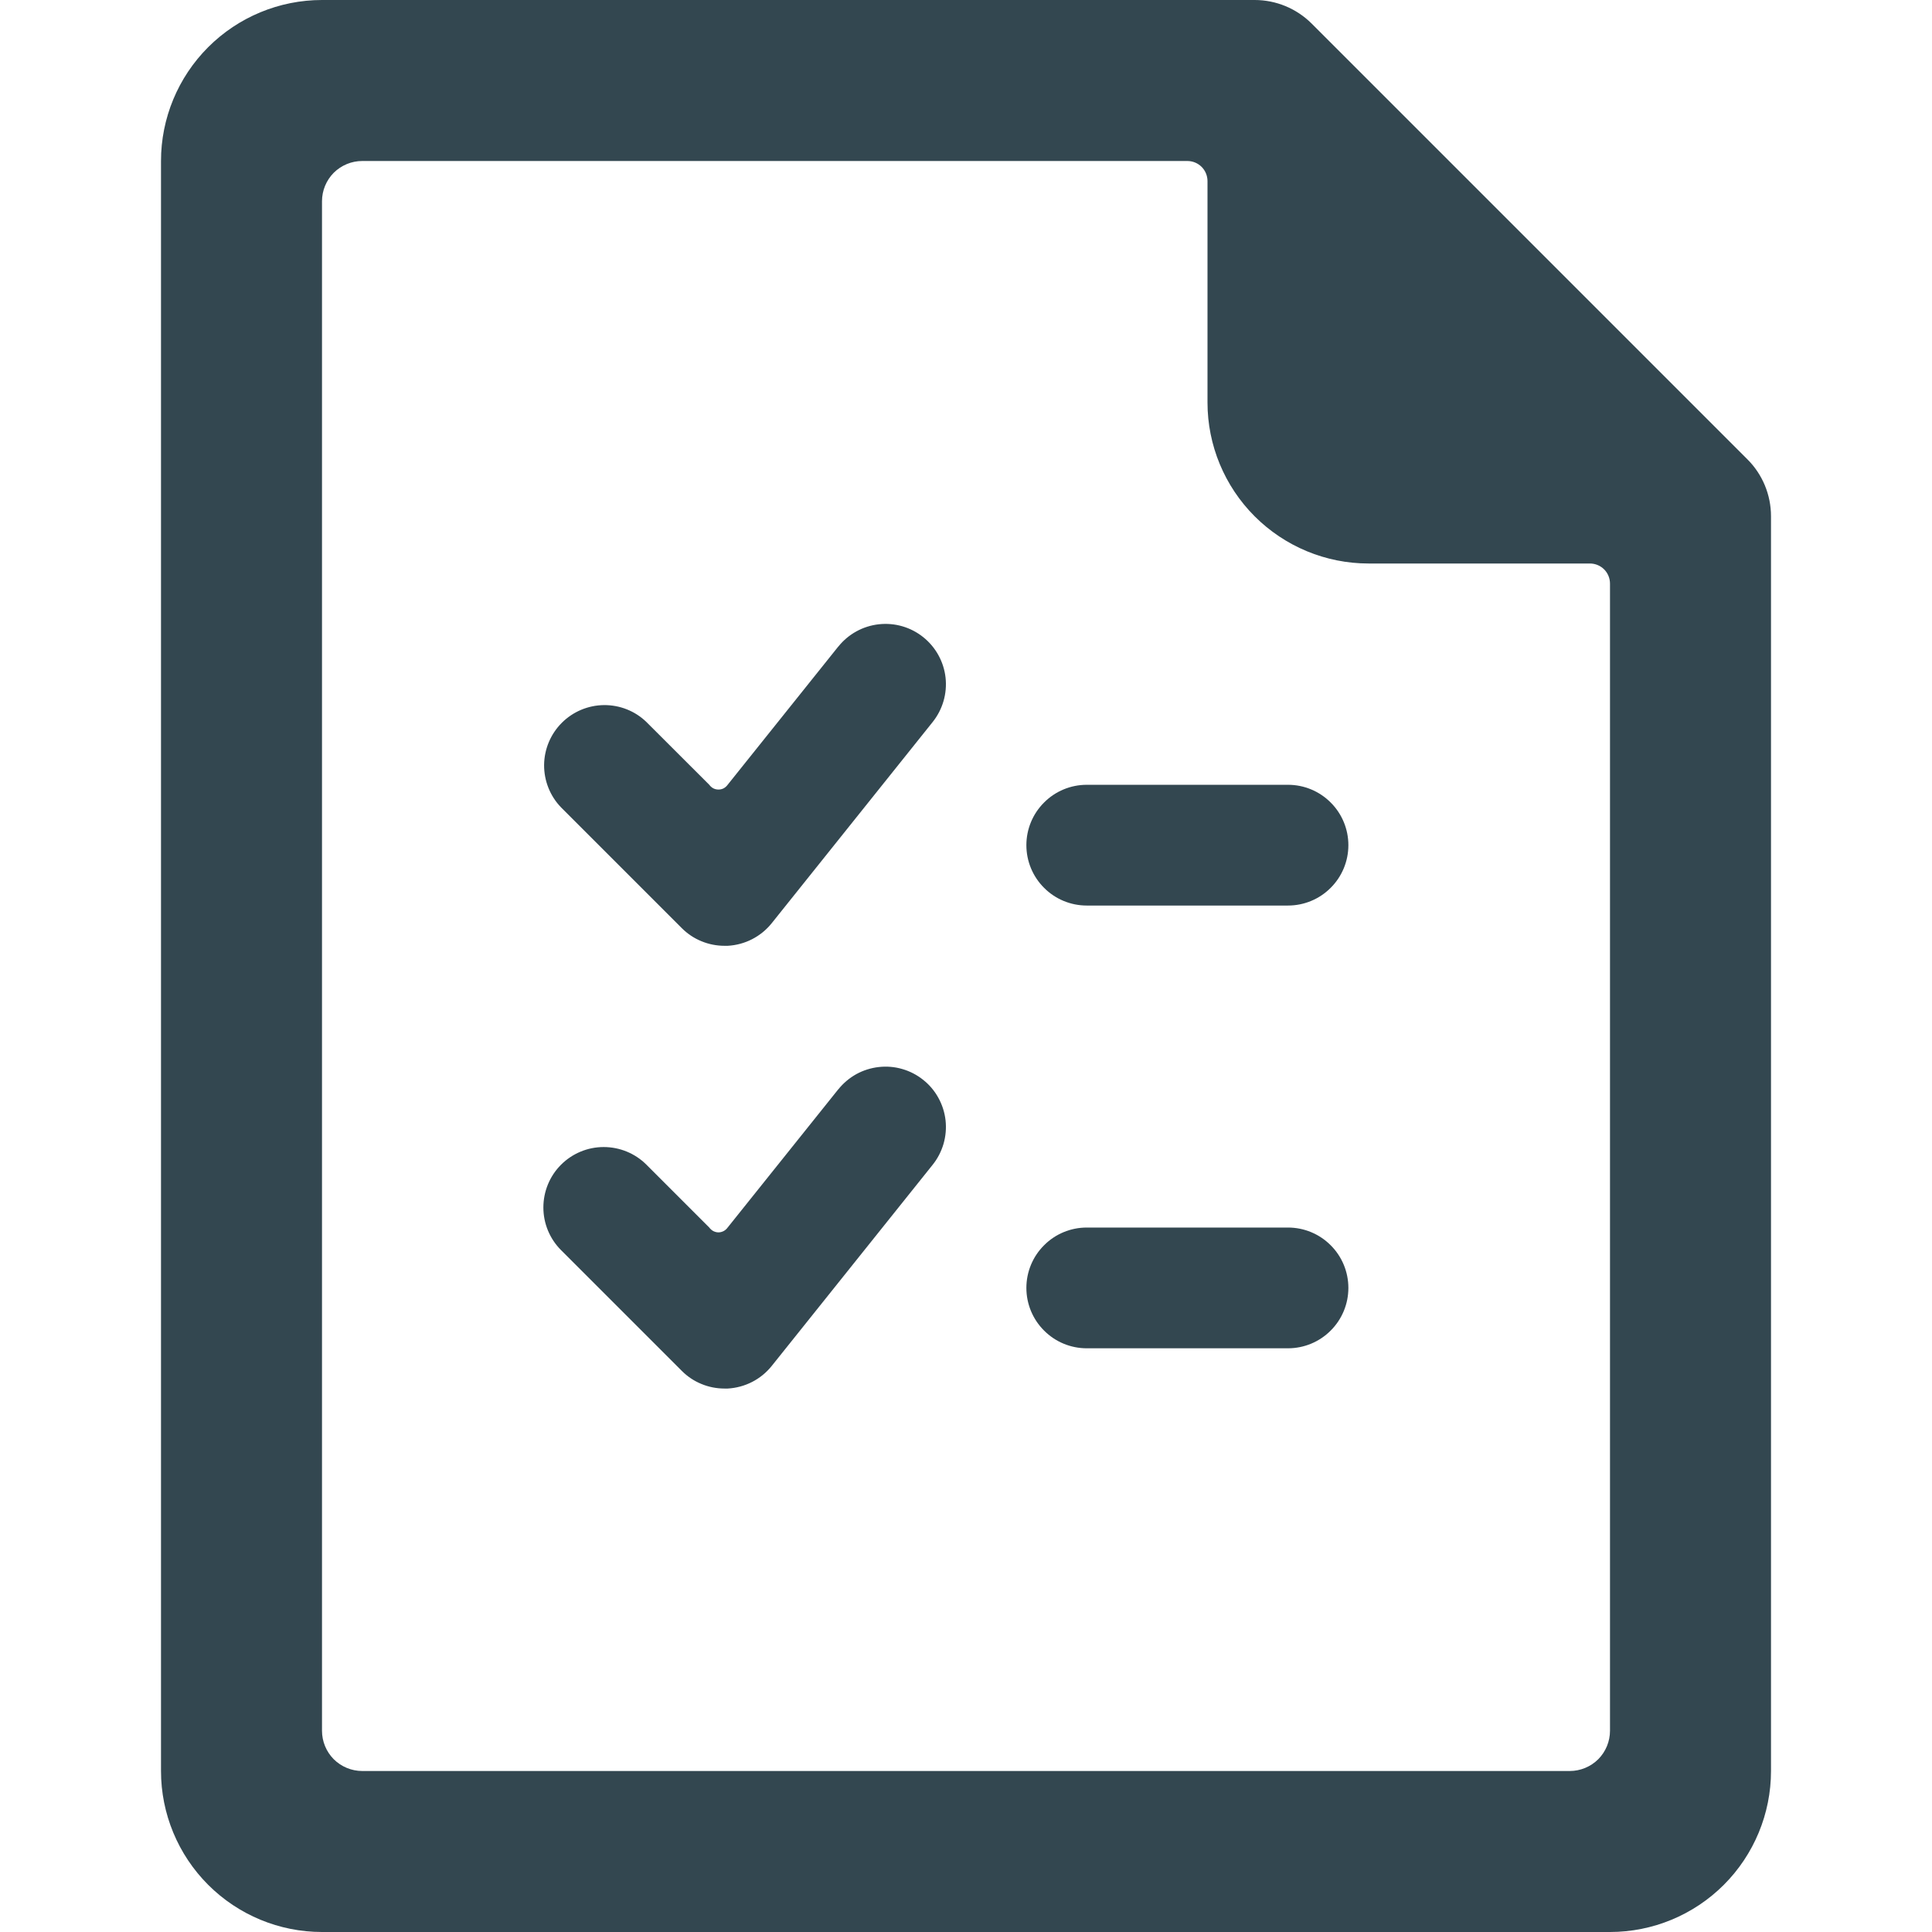
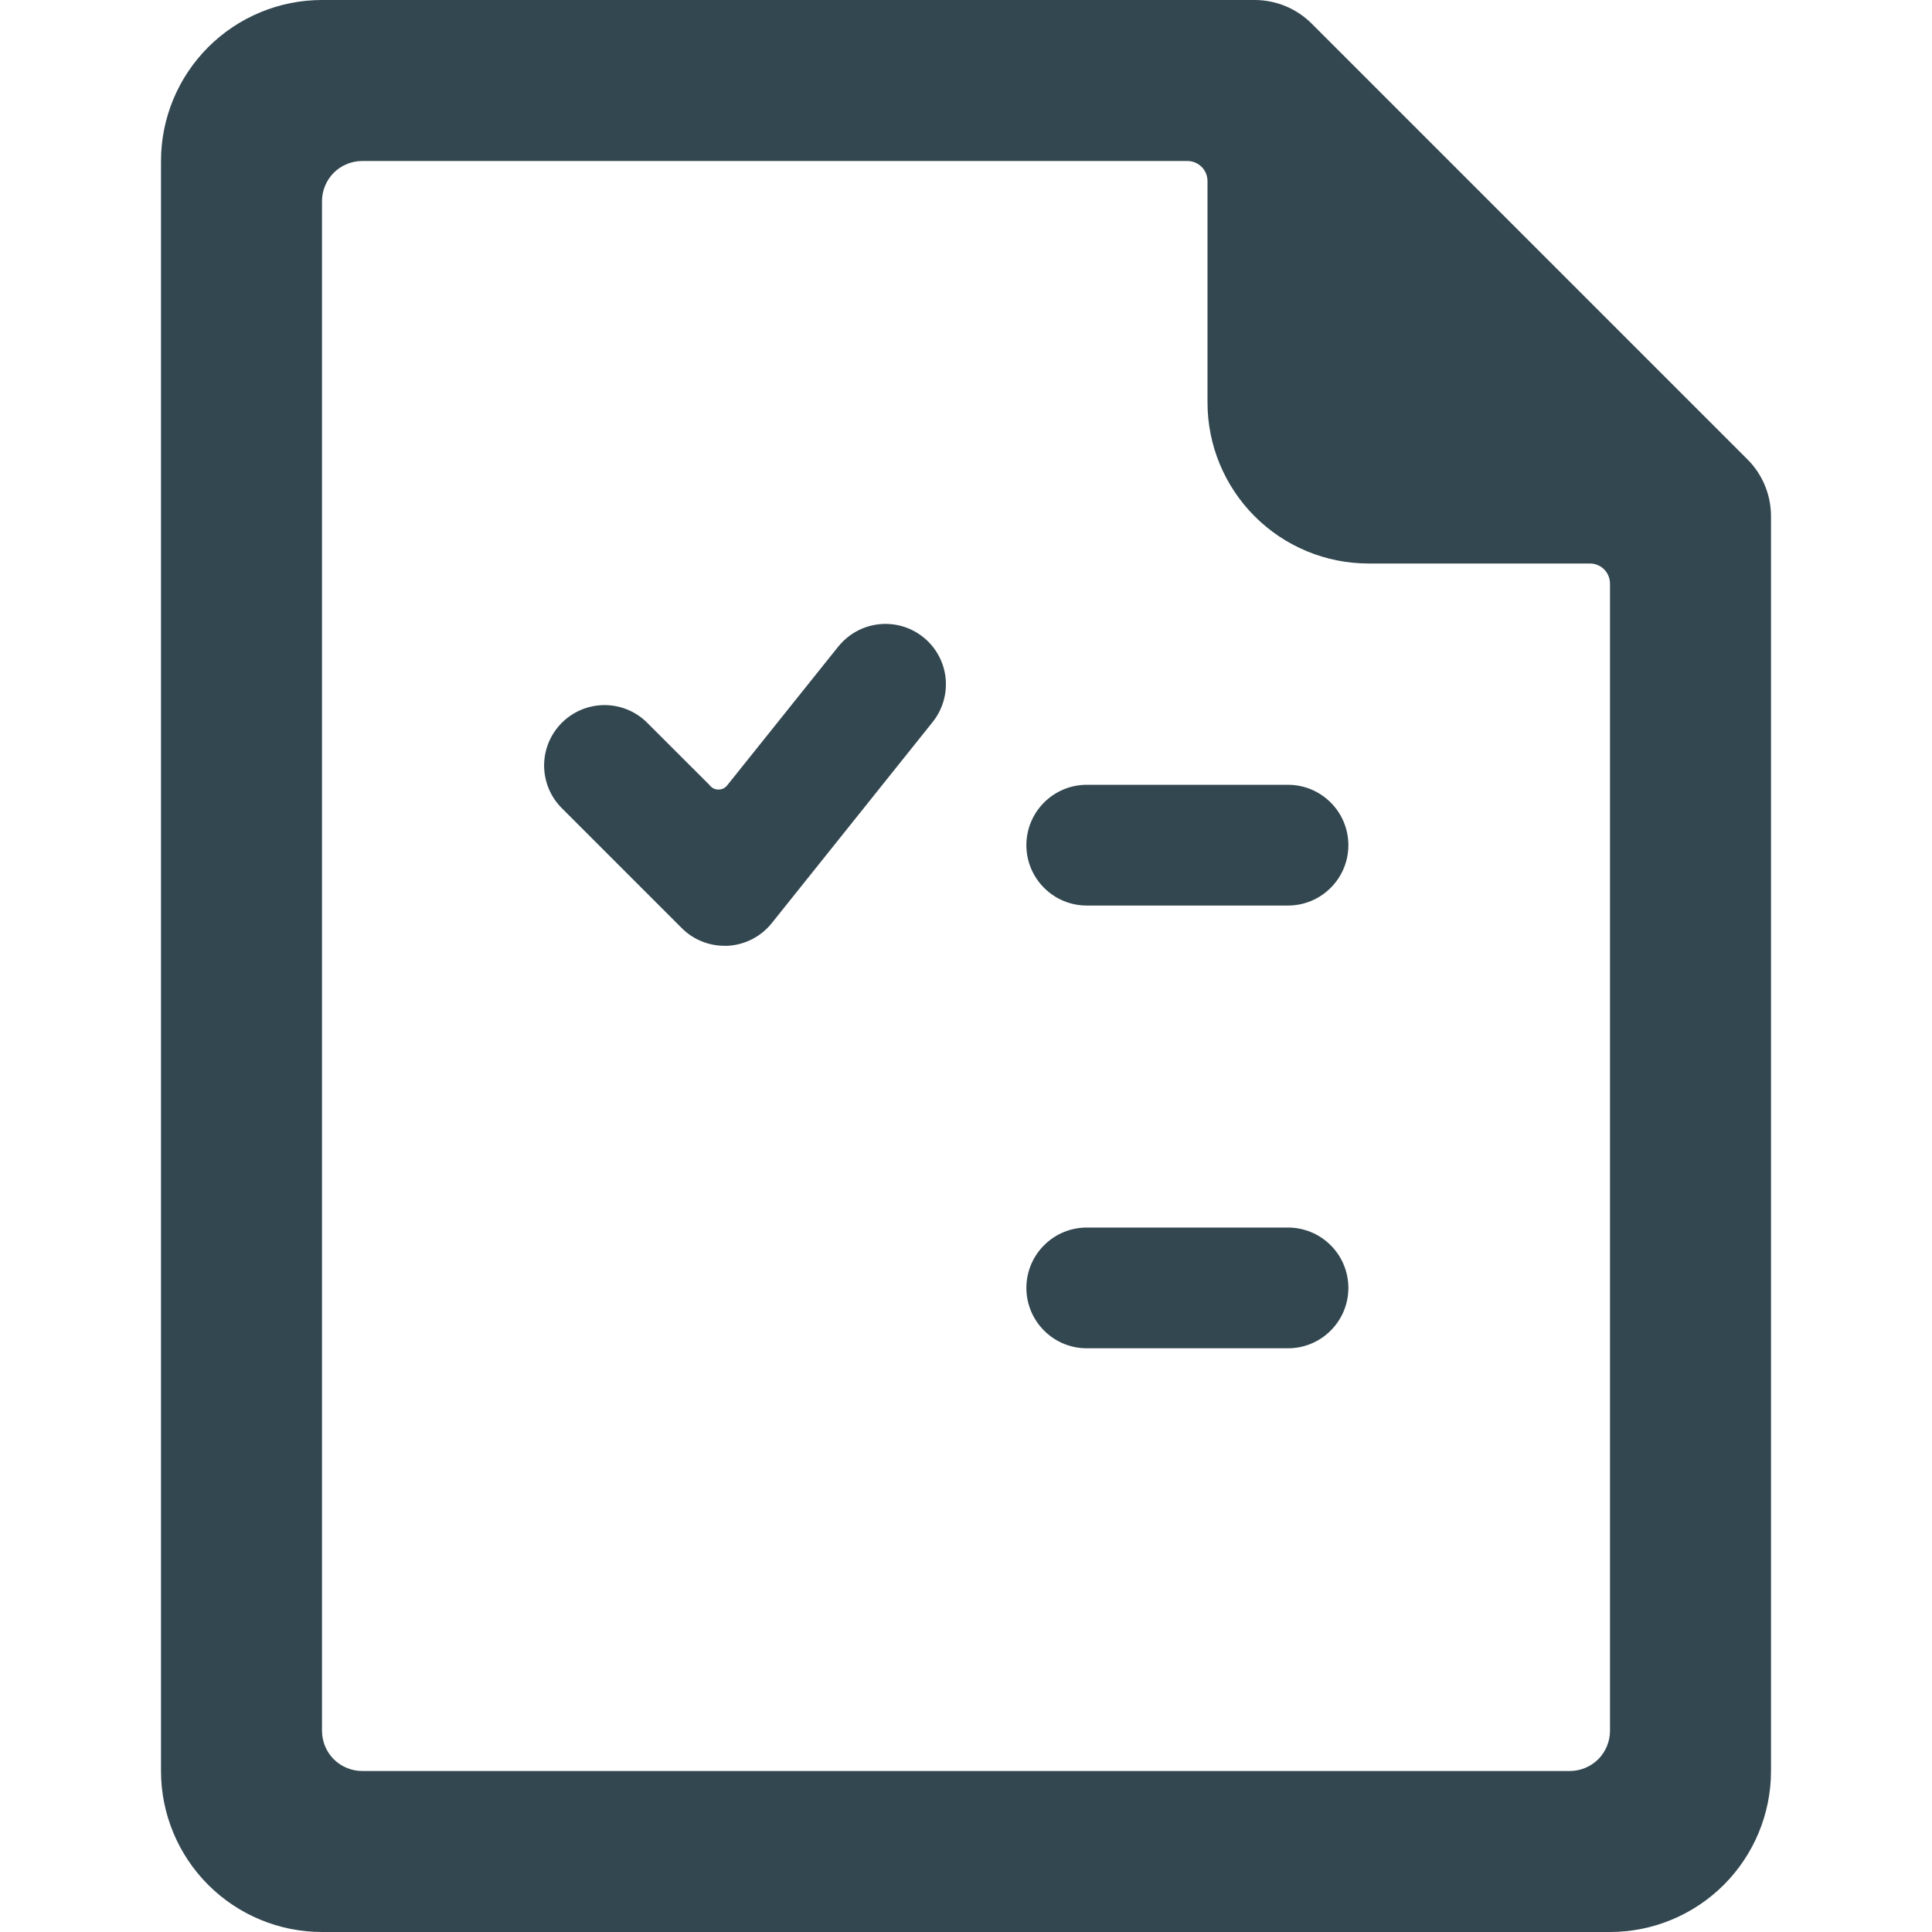
<svg xmlns="http://www.w3.org/2000/svg" width="24" height="24" viewBox="0 0 24 24" fill="none">
  <g clip-path="url(#clip0)">
-     <path d="M10.414 13.531L9.039 15.249C9.026 15.267 9.009 15.282 8.989 15.293C8.969 15.303 8.947 15.309 8.925 15.309C8.903 15.309 8.881 15.303 8.861 15.293C8.841 15.282 8.824 15.267 8.811 15.249L8.03 14.468C7.889 14.327 7.698 14.249 7.499 14.249C7.3 14.249 7.11 14.328 6.969 14.469C6.828 14.61 6.75 14.801 6.75 15C6.75 15.199 6.829 15.389 6.97 15.53L8.47 17.03C8.54 17.1 8.622 17.155 8.713 17.192C8.804 17.23 8.902 17.249 9 17.249H9.041C9.146 17.243 9.249 17.215 9.343 17.167C9.437 17.119 9.52 17.051 9.586 16.969L11.586 14.469C11.648 14.392 11.693 14.304 11.721 14.209C11.748 14.114 11.757 14.015 11.746 13.917C11.735 13.819 11.705 13.725 11.657 13.638C11.61 13.552 11.546 13.476 11.469 13.415C11.392 13.353 11.303 13.307 11.209 13.28C11.114 13.252 11.015 13.244 10.917 13.255C10.819 13.266 10.724 13.296 10.638 13.343C10.552 13.391 10.476 13.455 10.414 13.532V13.531Z" fill="#334750" />
    <path d="M10.414 8.031L9.039 9.749C9.026 9.767 9.009 9.782 8.989 9.793C8.97 9.803 8.947 9.808 8.925 9.808C8.903 9.808 8.881 9.803 8.861 9.793C8.841 9.782 8.824 9.767 8.811 9.749L8.03 8.969C7.889 8.832 7.699 8.757 7.502 8.759C7.306 8.761 7.118 8.84 6.979 8.979C6.84 9.118 6.761 9.306 6.759 9.503C6.758 9.699 6.833 9.889 6.97 10.03L8.47 11.53C8.54 11.6 8.622 11.655 8.713 11.692C8.804 11.73 8.902 11.749 9 11.749H9.041C9.146 11.743 9.25 11.715 9.343 11.667C9.437 11.619 9.52 11.551 9.586 11.469L11.586 8.969C11.71 8.814 11.768 8.615 11.746 8.417C11.724 8.22 11.624 8.039 11.469 7.915C11.313 7.79 11.115 7.733 10.917 7.755C10.719 7.777 10.538 7.877 10.414 8.032V8.031Z" fill="#334750" />
    <path d="M16 9.749H13.5C13.301 9.749 13.11 9.828 12.97 9.969C12.829 10.109 12.75 10.3 12.75 10.499C12.75 10.698 12.829 10.889 12.97 11.029C13.11 11.17 13.301 11.249 13.5 11.249H16C16.199 11.249 16.39 11.17 16.53 11.029C16.671 10.889 16.75 10.698 16.75 10.499C16.75 10.3 16.671 10.109 16.53 9.969C16.39 9.828 16.199 9.749 16 9.749Z" fill="#334750" />
    <path d="M16 15.249H13.5C13.301 15.249 13.11 15.328 12.97 15.469C12.829 15.609 12.75 15.8 12.75 15.999C12.75 16.198 12.829 16.389 12.97 16.529C13.11 16.67 13.301 16.749 13.5 16.749H16C16.199 16.749 16.39 16.67 16.53 16.529C16.671 16.389 16.75 16.198 16.75 15.999C16.75 15.8 16.671 15.609 16.53 15.469C16.39 15.328 16.199 15.249 16 15.249Z" fill="#334750" />
    <path d="M21.707 5.706L16.293 0.292C16.105 0.105 15.851 -0 15.586 3.10332e-07H4C3.47 3.10332e-07 2.961 0.211 2.586 0.586C2.211 0.961 2 1.47 2 2V22C2 22.53 2.211 23.039 2.586 23.414C2.961 23.789 3.47 24 4 24H20C20.53 24 21.039 23.789 21.414 23.414C21.789 23.039 22 22.53 22 22V6.413C22 6.148 21.895 5.893 21.707 5.706ZM20 21.5C20 21.633 19.947 21.76 19.854 21.854C19.76 21.947 19.633 22 19.5 22H4.5C4.367 22 4.24 21.947 4.146 21.854C4.053 21.76 4 21.633 4 21.5V2.5C4 2.367 4.053 2.24 4.146 2.146C4.24 2.053 4.367 2 4.5 2H14.75C14.816 2 14.88 2.026 14.927 2.073C14.974 2.12 15 2.184 15 2.25V5C15 5.53 15.211 6.039 15.586 6.414C15.961 6.789 16.47 7 17 7H19.75C19.816 7 19.88 7.026 19.927 7.073C19.974 7.12 20 7.184 20 7.25V21.5Z" fill="#334750" />
  </g>
  <defs>
    <clipPath id="clip0">
      <rect width="24" height="24" fill="white" />
    </clipPath>
  </defs>
</svg>